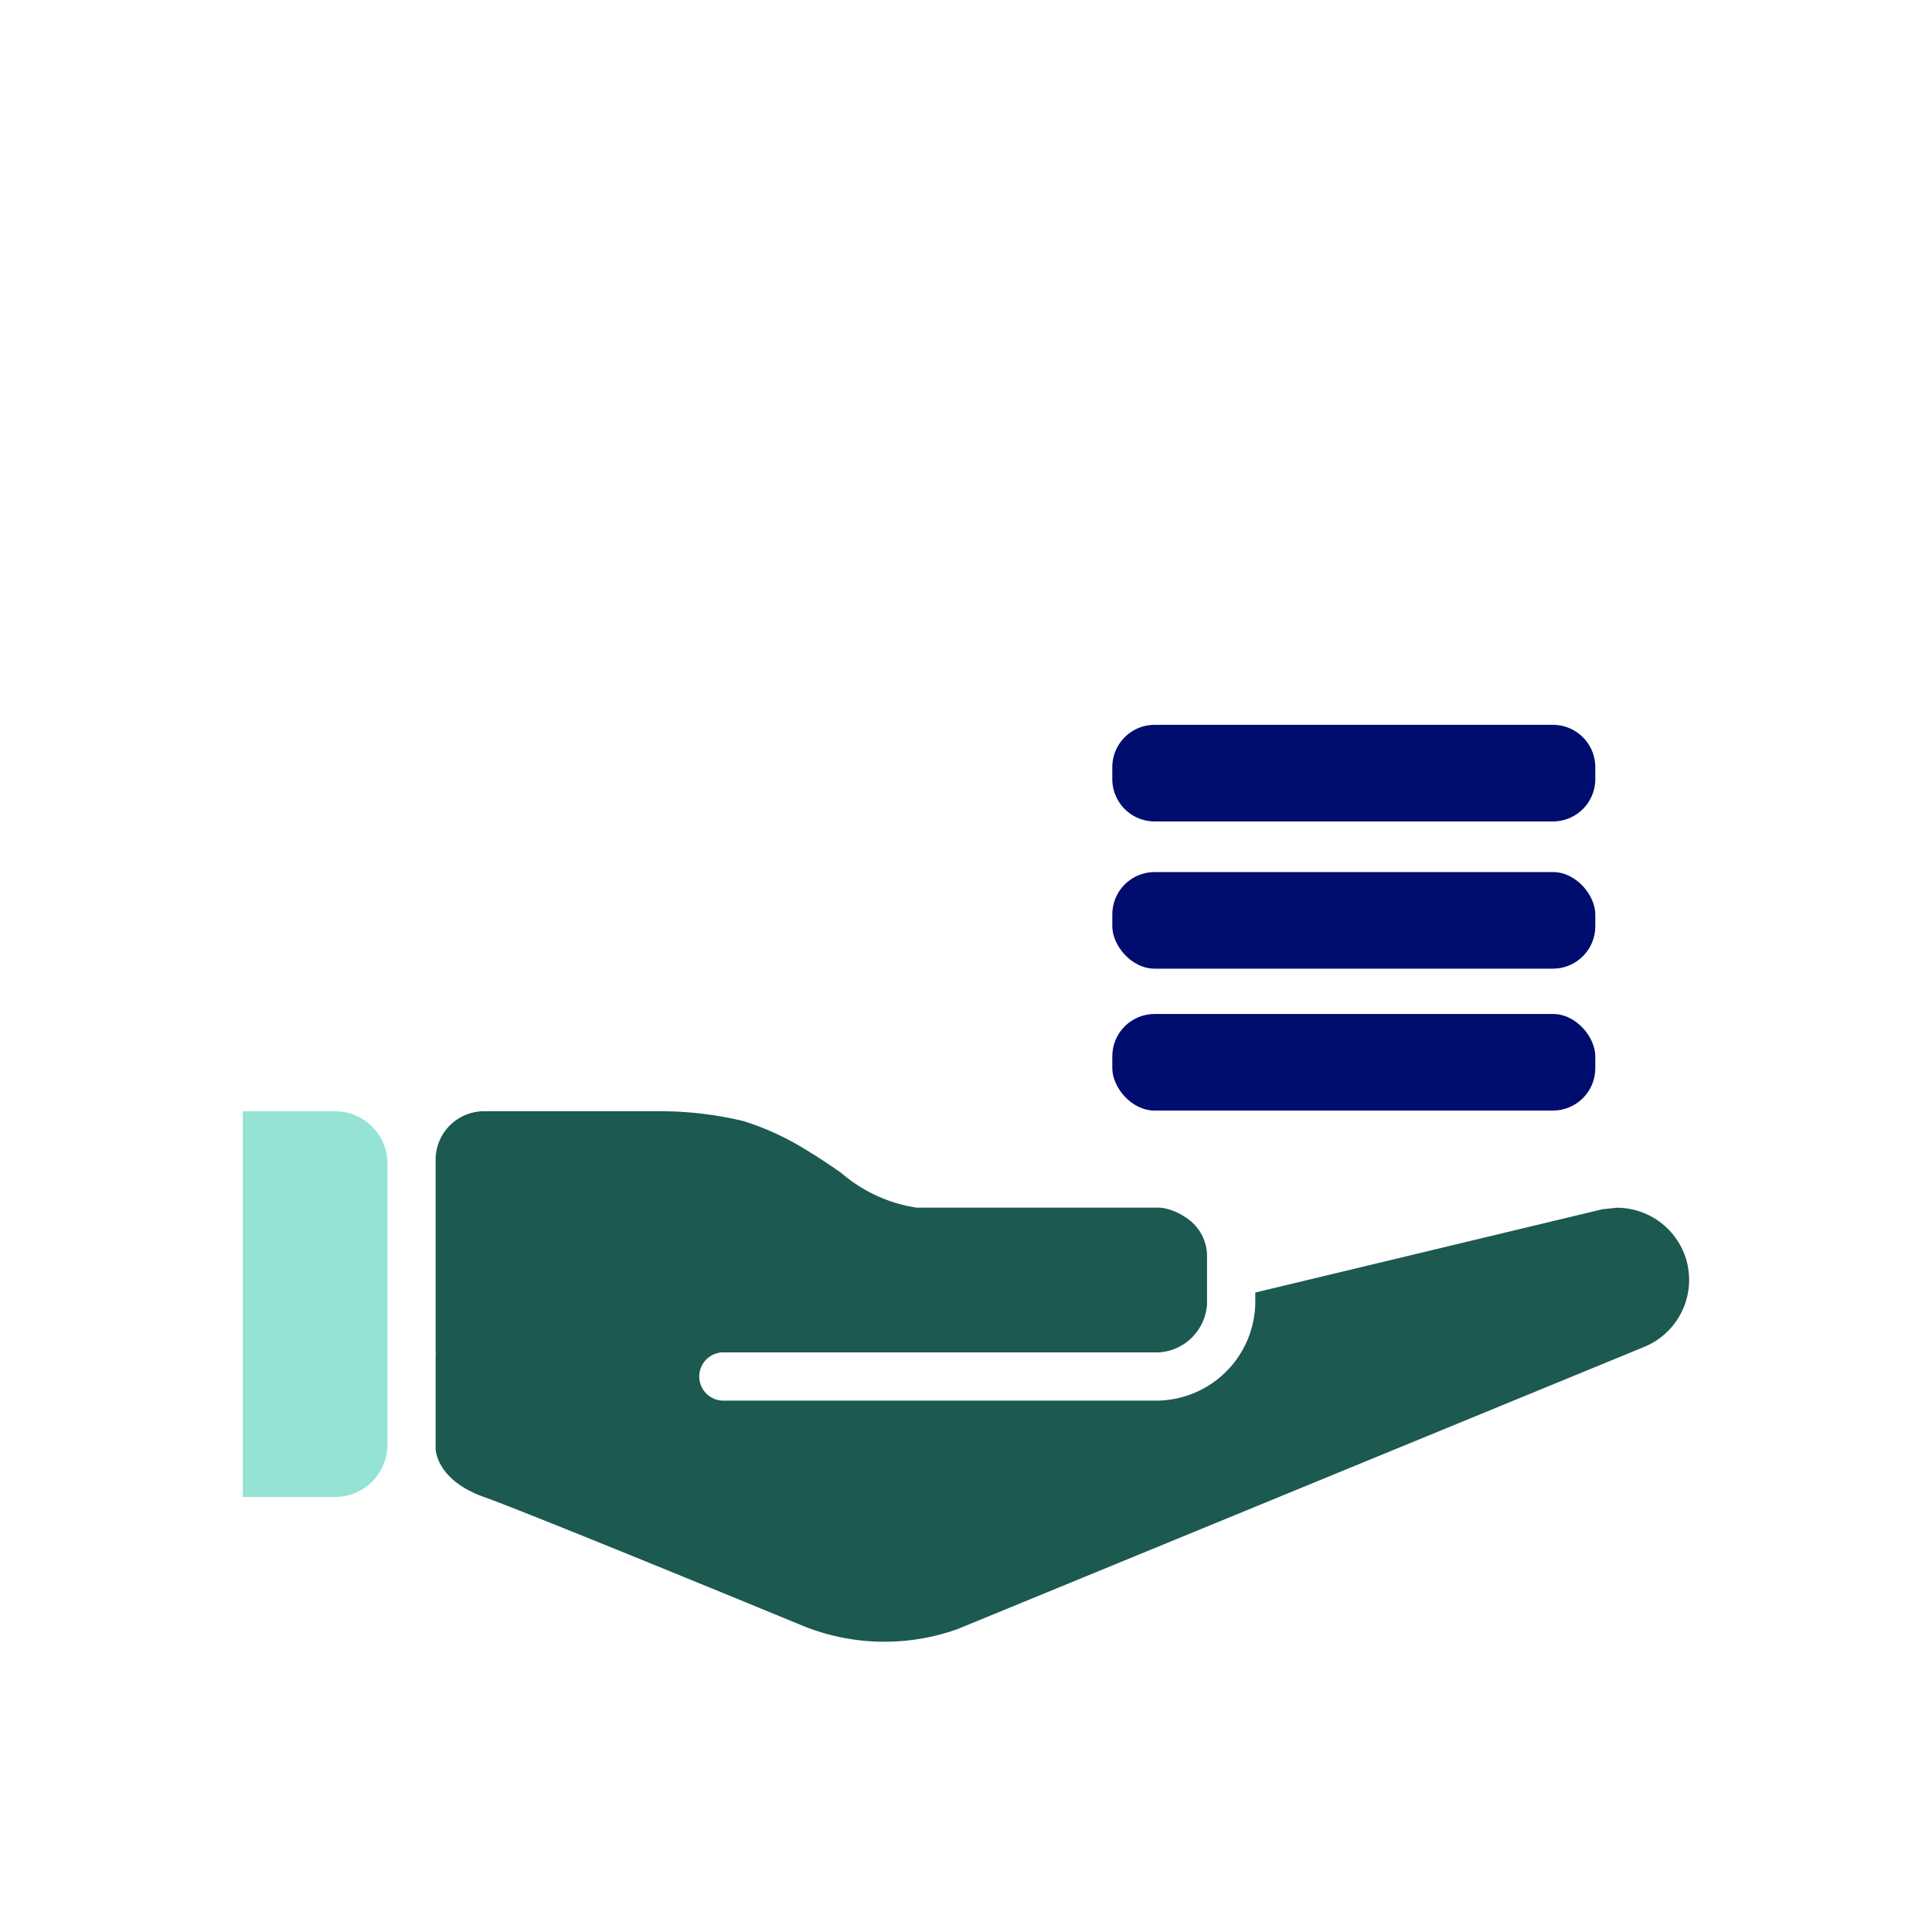
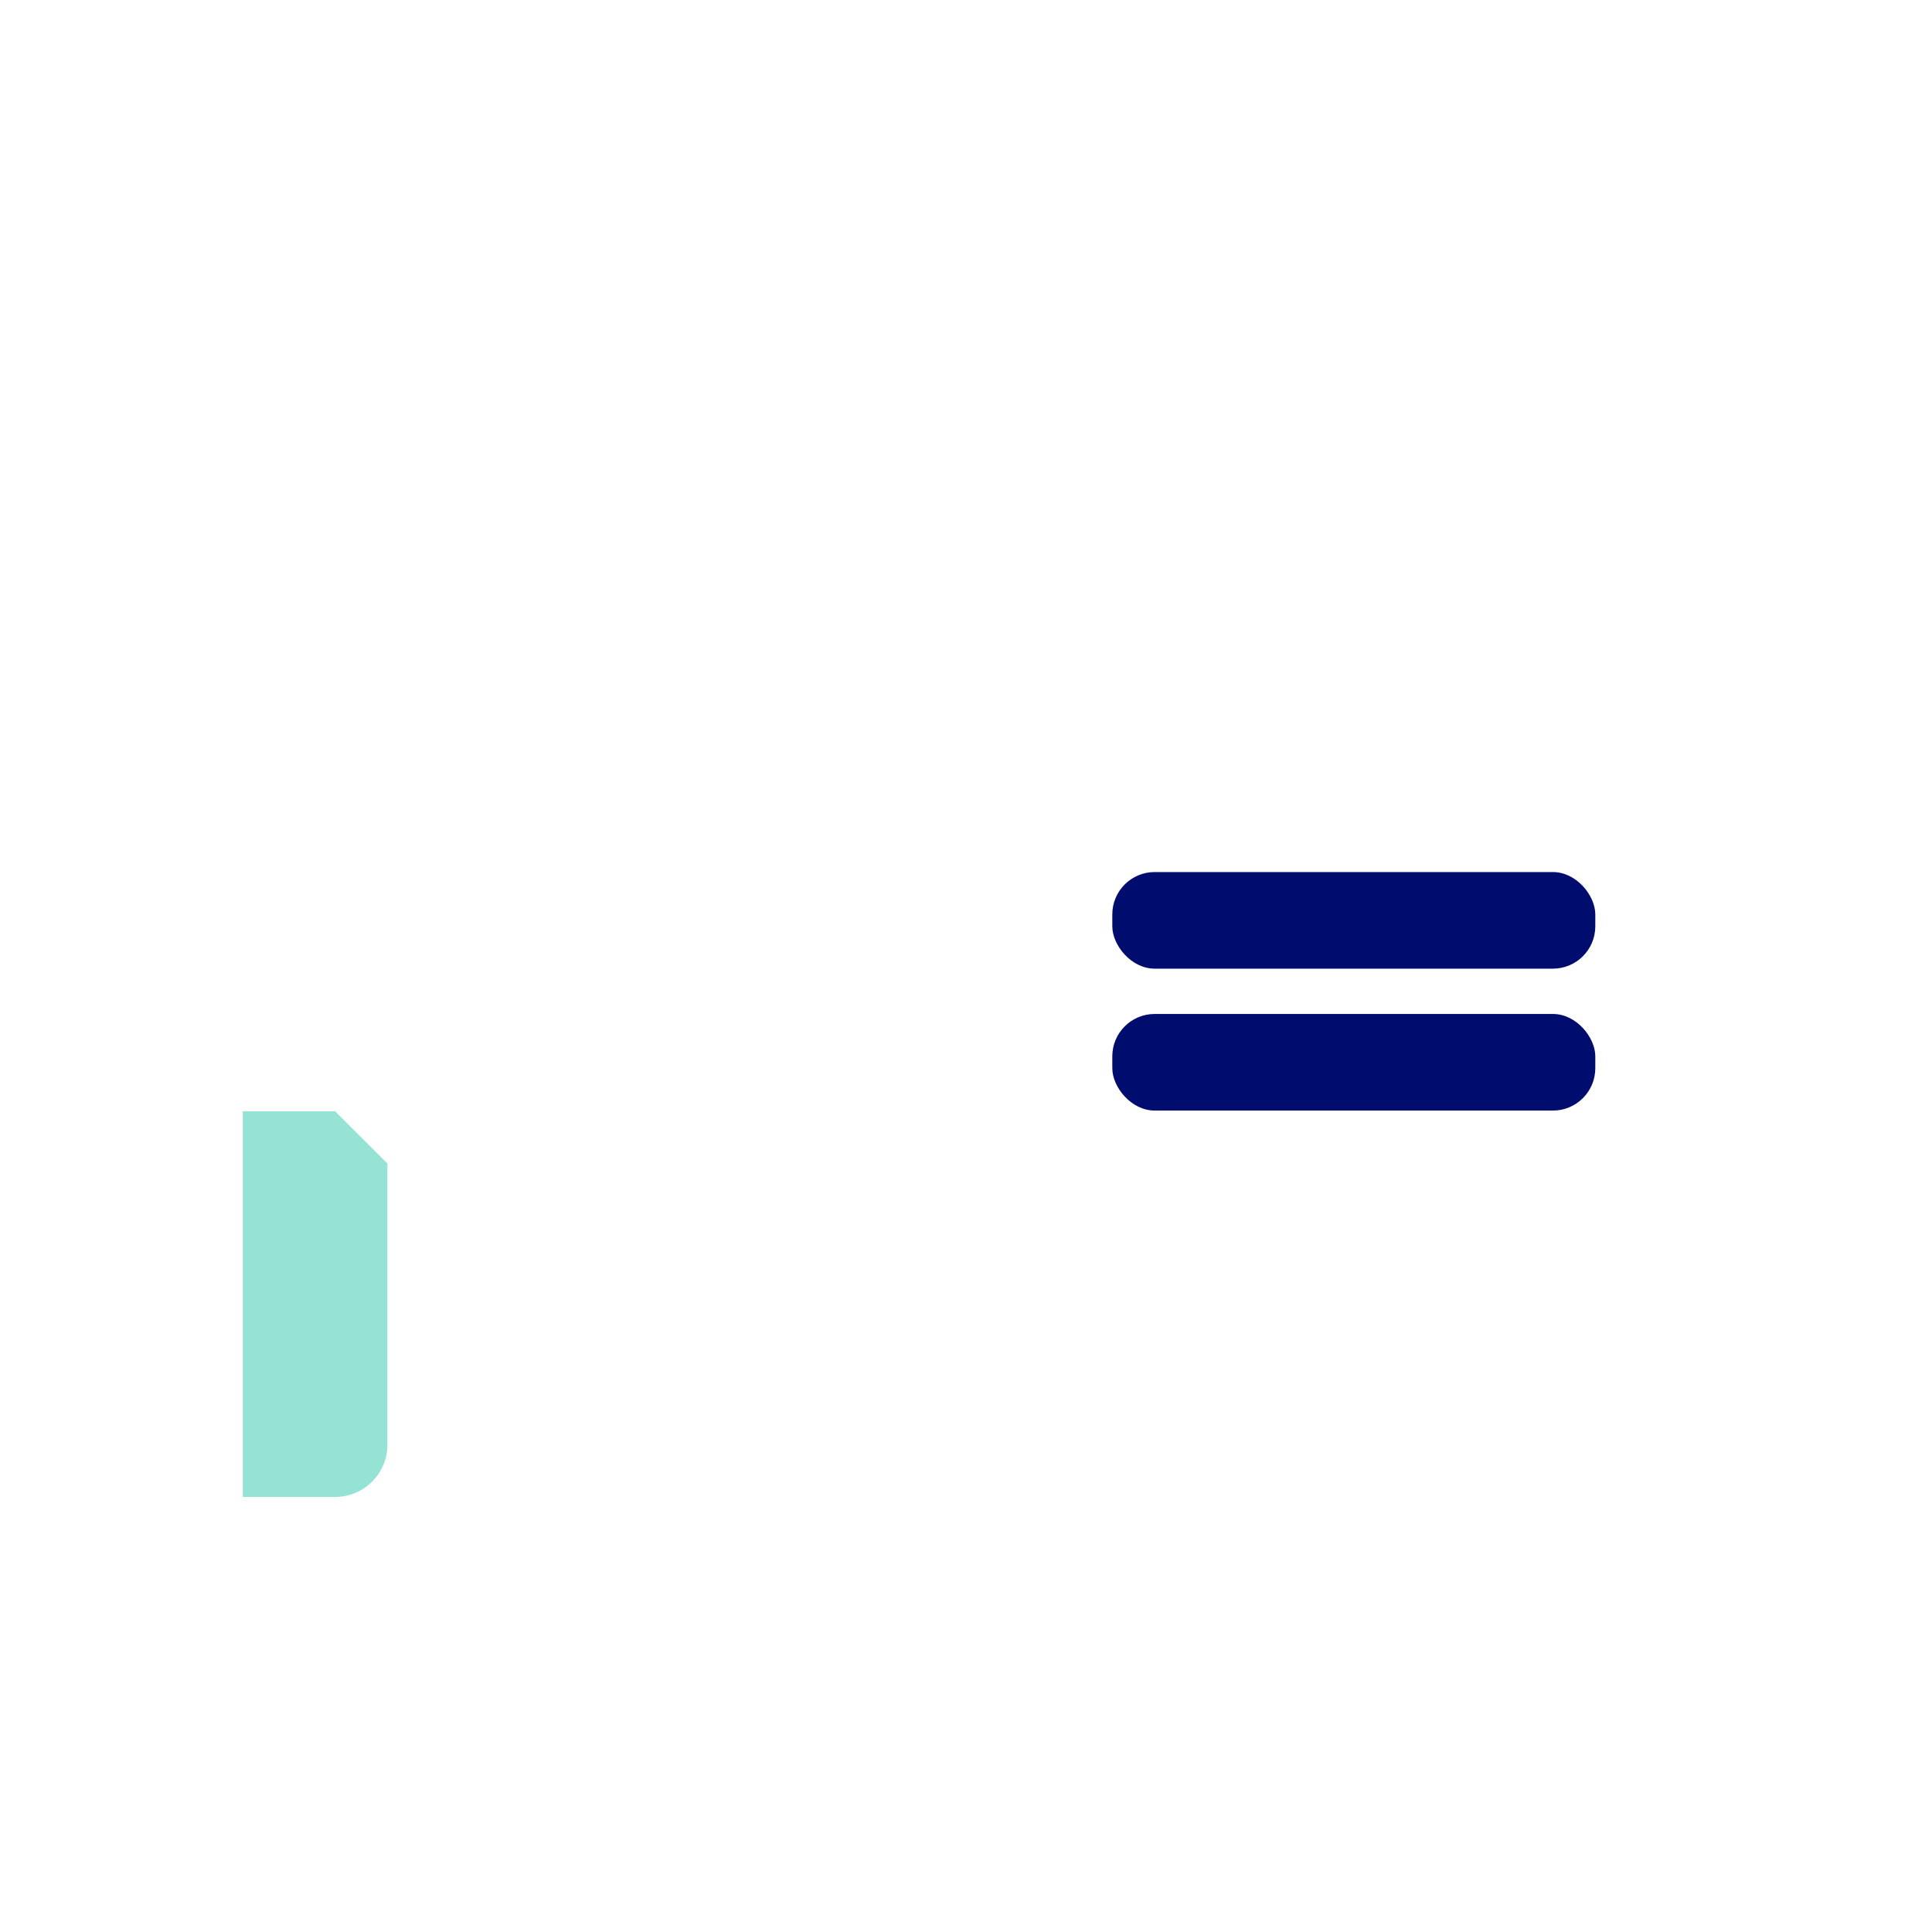
<svg xmlns="http://www.w3.org/2000/svg" viewBox="0 0 40 40" focusable="false" aria-hidden="true">
-   <path fill="none" d="M0 0h40v40H0z" />
  <g data-name="Icon Green">
    <rect x="23.029" y="20.993" width="10" height="2" rx="0.877" fill="#000d6e" />
    <rect x="23.029" y="18.055" width="10" height="2" rx="0.877" fill="#000d6e" />
-     <path d="M23.906 15.007h8.246a.877.877 0 0 1 .877.877v.246a.877.877 0 0 1-.877.877h-8.246a.877.877 0 0 1-.877-.877v-.246a.877.877 0 0 1 .877-.877" fill="#000d6e" />
-     <path d="M6.938 23.008H5.027v7.985h1.911a1.083 1.083 0 0 0 1.083-1.083v-5.82a1.083 1.083 0 0 0-1.083-1.082" fill="#94e3d4" />
-     <path d="M34.947 26.225a1.5 1.5 0 0 0-1.471-1.22l-.299.031-7.188 1.725v.24a2.057 2.057 0 0 1-1.996 1.997h-8.984a.5.5 0 1 1 0-.998h8.984A1.066 1.066 0 0 0 24.99 27v-.998q0-.032-.002-.065l-.001-.01a.95.95 0 0 0-.43-.716l-.008-.006-.075-.047-.015-.009-.068-.036-.007-.003-.035-.017-.035-.015-.006-.002-.027-.01-.013-.005-.029-.01-.011-.004-.026-.008-.013-.004-.007-.002-.066-.016h-.004a.6.6 0 0 0-.12-.014h-5.016a3.1 3.1 0 0 1-1.566-.725l-.093-.063-.022-.016-.083-.056-.019-.013q-.103-.07-.211-.14l-.01-.006-.105-.068-.006-.003q-.115-.073-.236-.145a5.6 5.6 0 0 0-1.236-.558 7.4 7.4 0 0 0-1.69-.203h-3.677a1.004 1.004 0 0 0-1.003 1.004v3.987h.005a2 2 0 0 0-.005.112v1.884s0 .642.997.998 6.469 2.612 6.602 2.667a4.5 4.5 0 0 0 3.2.072c.015-.005 14.202-5.836 14.202-5.836a1.5 1.5 0 0 0 .926-1.671" fill="#1b5951" />
+     <path d="M6.938 23.008H5.027v7.985h1.911a1.083 1.083 0 0 0 1.083-1.083v-5.82" fill="#94e3d4" />
  </g>
</svg>